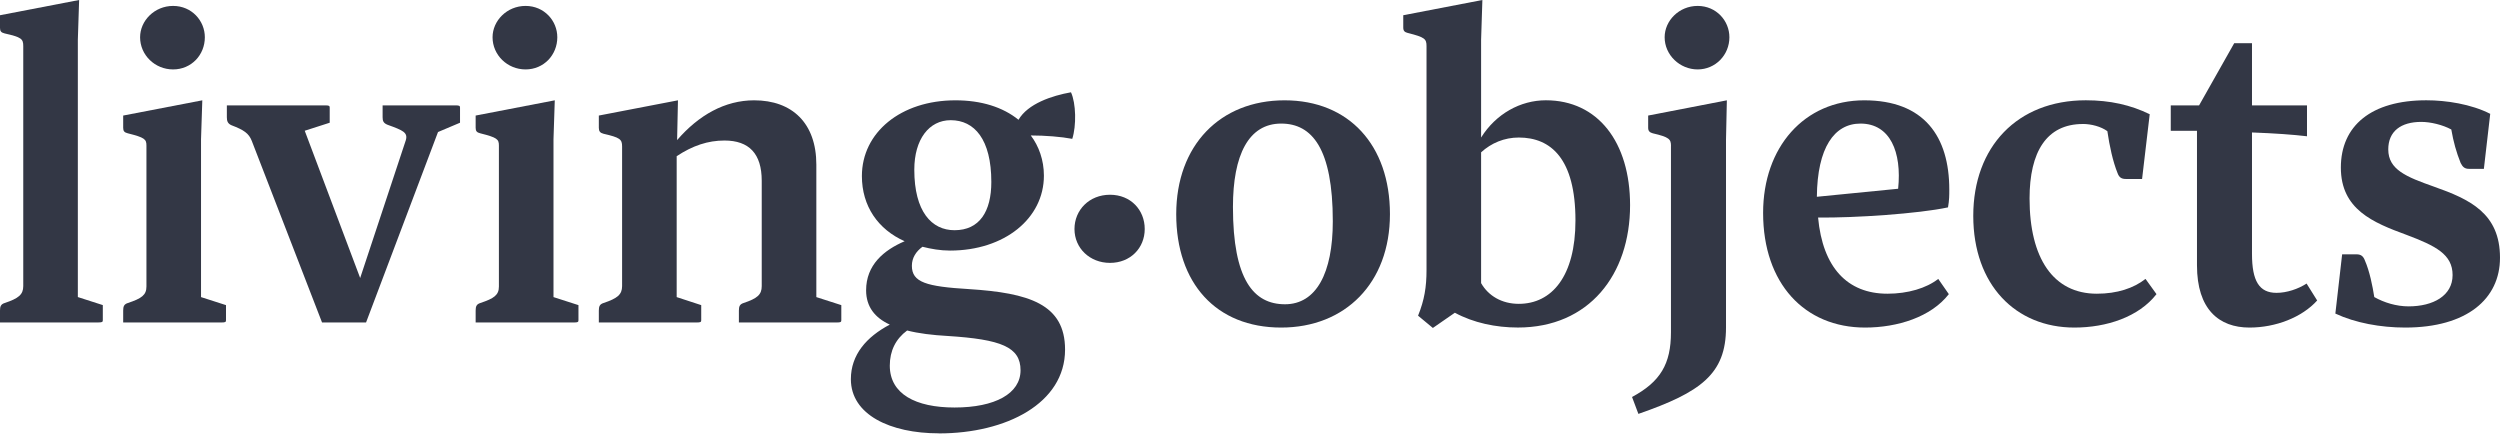
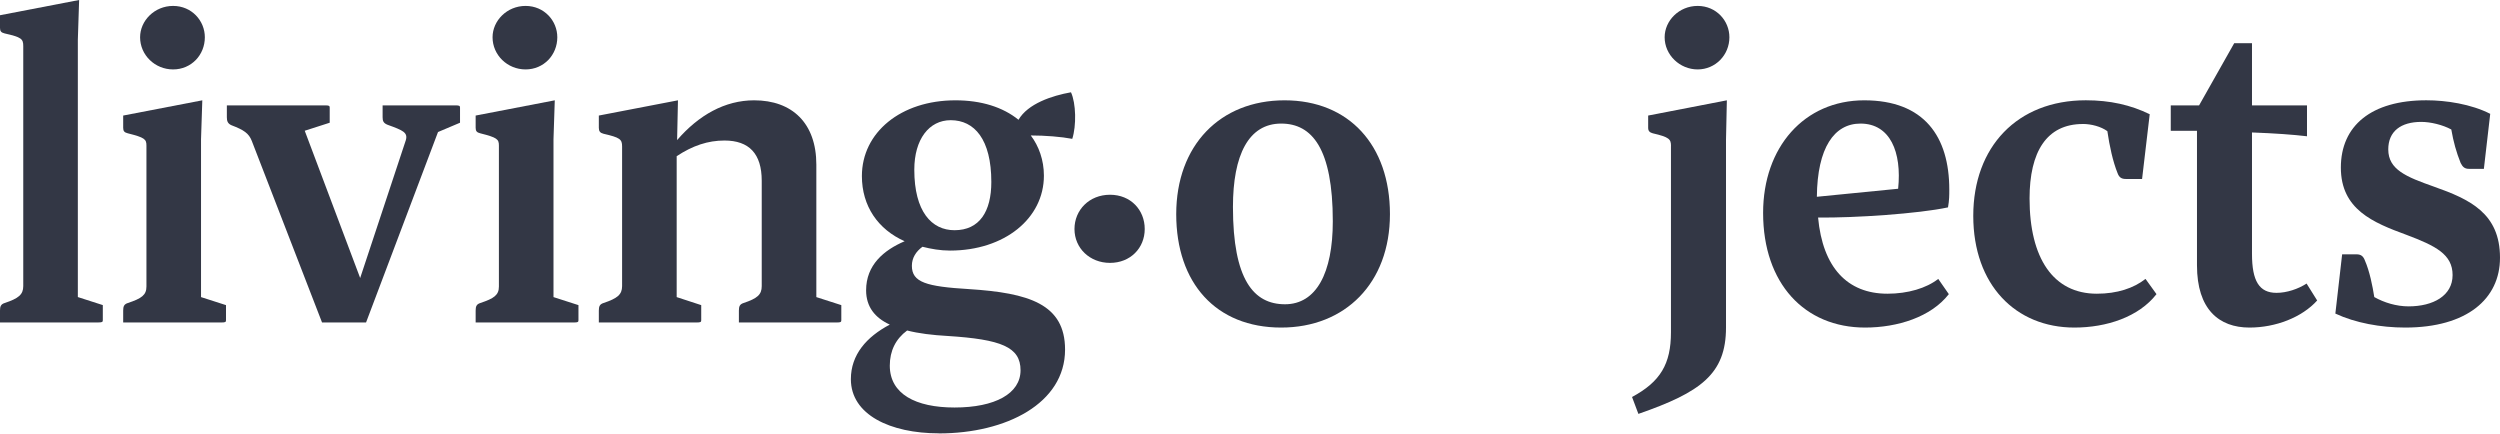
<svg xmlns="http://www.w3.org/2000/svg" width="645" height="112" id="screenshot-2e271ce9-0b40-802c-8006-c56e6651e915" viewBox="0 0 645 112" fill="none" version="1.1">
  <g id="shape-2e271ce9-0b40-802c-8006-c56e6651e915">
    <defs>
      <clipPath id="frame-clip-2e271ce9-0b40-802c-8006-c56e6651e915-render-1" class="frame-clip frame-clip-def">
        <rect rx="0" ry="0" x="0" y="0" width="645" height="112" transform="matrix(1, 0, 0, 1, 0, 0)" />
      </clipPath>
    </defs>
    <g class="frame-container-wrapper" opacity="1">
      <g class="frame-container-blur">
        <g class="frame-container-shadows">
          <g clip-path="url(#frame-clip-2e271ce9-0b40-802c-8006-c56e6651e915-render-1)" fill="none">
            <g class="fills" id="fills-2e271ce9-0b40-802c-8006-c56e6651e915">
              <rect width="645" height="112" class="frame-background" x="0" transform="matrix(1, 0, 0, 1, 0, 0)" style="fill: rgb(255, 255, 255); fill-opacity: 0;" ry="0" rx="0" y="0" />
            </g>
            <g class="frame-children">
              <g id="shape-2e271ce9-0b40-802c-8006-c56e6652215a" rx="0" ry="0" style="opacity: 1;">
                <g id="shape-2e271ce9-0b40-802c-8006-c56e6652215d" style="opacity: 1;">
                  <g class="fills" id="fills-2e271ce9-0b40-802c-8006-c56e6652215d">
                    <path d="M25.44,83.195L0,83.195L0,80.14C0,79.044,0.221,78.501,1.197,78.179C4.795,76.983,6.001,75.998,6.001,73.816L6.001,11.901C6.001,10.042,5.568,9.609,1.197,8.624C0.322,8.403,0,8.081,0,7.207L0,3.93L20.415,0L20.083,10.262L20.083,76.642L26.526,78.713L26.526,82.643C26.526,83.076,26.305,83.186,25.431,83.186L25.44,83.195Z" fill-rule="nonzero" style="fill: rgb(51, 55, 69); fill-opacity: 1;" />
                  </g>
                </g>
                <g id="shape-2e271ce9-0b40-802c-8006-c56e66526f85" style="opacity: 1;">
                  <g class="fills" id="fills-2e271ce9-0b40-802c-8006-c56e66526f85">
                    <path d="M57.221,83.195L31.781,83.195L31.781,80.139C31.781,79.044,32.002,78.501,32.978,78.179C36.577,76.982,37.782,76.108,37.782,73.917L37.782,37.562C37.782,35.923,37.35,35.491,32.978,34.395C32.104,34.175,31.781,33.852,31.781,32.978L31.781,29.812L52.196,25.882L51.865,35.923L51.865,76.651L58.308,78.722L58.308,82.652C58.308,83.085,58.087,83.195,57.212,83.195L57.221,83.195ZM36.144,9.609C36.144,5.348,39.854,1.528,44.658,1.528C49.462,1.528,52.85,5.348,52.85,9.609C52.85,14.193,49.352,17.911,44.658,17.911C39.964,17.911,36.144,14.202,36.144,9.609Z" fill-rule="nonzero" style="fill: rgb(51, 55, 69); fill-opacity: 1;" />
                  </g>
                </g>
                <g id="shape-2e271ce9-0b40-802c-8006-c56e6652b951" style="opacity: 1;">
                  <g class="fills" id="fills-2e271ce9-0b40-802c-8006-c56e6652b951">
                    <path d="M98.704,27.189L117.591,27.189C118.465,27.189,118.686,27.299,118.686,27.732L118.686,31.662L113.007,34.064L94.443,83.195L83.085,83.195L64.962,36.356C64.198,34.386,62.891,33.521,59.725,32.315C58.74,31.883,58.529,31.22,58.529,30.245L58.529,27.189L83.969,27.189C84.843,27.189,85.064,27.299,85.064,27.732L85.064,31.662L78.621,33.733L92.924,71.727L104.714,36.135C105.257,34.175,103.95,33.622,100.02,32.205C98.925,31.772,98.713,31.22,98.713,30.245L98.713,27.189L98.704,27.189Z" fill-rule="nonzero" style="fill: rgb(51, 55, 69); fill-opacity: 1;" />
                  </g>
                </g>
                <g id="shape-2e271ce9-0b40-802c-8006-c56e6652b954" style="opacity: 1;">
                  <g class="fills" id="fills-2e271ce9-0b40-802c-8006-c56e6652b954">
                    <path d="M148.157,83.195L122.717,83.195L122.717,80.139C122.717,79.044,122.938,78.501,123.914,78.179C127.513,76.982,128.718,76.108,128.718,73.917L128.718,37.562C128.718,35.923,128.286,35.491,123.914,34.395C123.04,34.175,122.717,33.852,122.717,32.978L122.717,29.812L143.132,25.882L142.801,35.923L142.801,76.651L149.243,78.722L149.243,82.652C149.243,83.085,149.022,83.195,148.148,83.195L148.157,83.195ZM127.08,9.609C127.08,5.348,130.789,1.528,135.594,1.528C140.398,1.528,143.785,5.348,143.785,9.609C143.785,14.193,140.288,17.911,135.594,17.911C130.9,17.911,127.08,14.202,127.08,9.609Z" fill-rule="nonzero" style="fill: rgb(51, 55, 69); fill-opacity: 1;" />
                  </g>
                </g>
                <g id="shape-2e271ce9-0b40-802c-8006-c56e6652fa3d" style="opacity: 1;">
                  <g class="fills" id="fills-2e271ce9-0b40-802c-8006-c56e6652fa3d">
                    <path d="M179.829,83.195L154.499,83.195L154.499,80.139C154.499,79.044,154.72,78.501,155.696,78.179C159.294,76.983,160.5,75.998,160.5,73.816L160.5,37.782C160.5,35.923,159.957,35.491,155.696,34.506C154.821,34.285,154.499,33.852,154.499,32.978L154.499,29.812L174.914,25.882L174.693,36.144C180.261,29.701,187.026,25.882,194.564,25.882C204.394,25.882,210.616,31.781,210.616,42.477L210.616,76.651L217.059,78.722L217.059,82.652C217.059,83.085,216.838,83.195,215.964,83.195L190.634,83.195L190.634,80.139C190.634,79.044,190.855,78.501,191.831,78.179C195.429,76.983,196.525,75.998,196.525,73.816L196.525,46.628C196.525,39.642,193.248,36.255,186.916,36.255C182.654,36.255,178.724,37.562,174.582,40.295L174.582,76.651L180.915,78.722L180.915,82.652C180.915,83.085,180.694,83.195,179.819,83.195L179.829,83.195Z" fill-rule="nonzero" style="fill: rgb(51, 55, 69); fill-opacity: 1;" />
                  </g>
                </g>
                <g id="shape-2e271ce9-0b40-802c-8006-c56e6652fa40" style="opacity: 1;">
                  <g class="fills" id="fills-2e271ce9-0b40-802c-8006-c56e6652fa40">
                    <path d="M242.232,111.801C229.677,111.801,219.525,106.997,219.525,97.83C219.525,91.497,223.566,86.914,229.567,83.747C225.747,81.999,223.456,79.164,223.456,74.902C223.456,68.349,228.039,64.529,233.396,62.238C226.521,59.182,222.369,53.172,222.369,45.422C222.369,34.175,232.411,25.882,246.502,25.882C253.166,25.882,258.735,27.63,262.775,30.907C265.177,26.756,271.399,24.685,276.314,23.811C277.621,26.646,277.732,32.435,276.646,35.822C273.811,35.279,269.66,34.948,265.941,34.948C268.012,37.681,269.328,41.28,269.328,45.321C269.328,56.347,259.176,64.649,245.094,64.649C242.582,64.649,240.179,64.216,237.998,63.664C236.36,64.861,235.264,66.499,235.264,68.579C235.264,72.841,238.973,73.927,250,74.589C265.398,75.574,274.786,78.409,274.786,90.199C274.786,104.061,259.609,111.82,242.25,111.82L242.232,111.801ZM246.263,105.138C256.747,105.138,263.3,101.539,263.3,95.529C263.3,89.518,258.274,87.558,244.523,86.683C240.594,86.463,236.985,86.03,234.04,85.266C231.095,87.447,229.567,90.503,229.567,94.332C229.567,101.649,236.231,105.138,246.272,105.138L246.263,105.138ZM255.762,46.95C255.762,35.923,251.39,31.008,245.278,31.008C239.71,31.008,235.89,35.923,235.89,43.784C235.89,54.589,240.363,59.394,246.263,59.394C252.706,59.394,255.762,54.589,255.762,46.95Z" fill-rule="nonzero" style="fill: rgb(51, 55, 69); fill-opacity: 1;" />
                  </g>
                </g>
                <g id="shape-2e271ce9-0b40-802c-8006-c56e66533388" style="opacity: 1;">
                  <g class="fills" id="fills-2e271ce9-0b40-802c-8006-c56e66533388">
                    <path d="M277.216,59.09C277.216,54.175,281.036,50.245,286.383,50.245C291.731,50.245,295.339,54.175,295.339,59.09C295.339,64.005,291.63,67.824,286.383,67.824C281.137,67.824,277.216,64.005,277.216,59.09Z" fill-rule="nonzero" style="fill: rgb(51, 55, 69); fill-opacity: 1;" />
                  </g>
                </g>
                <g id="shape-2e271ce9-0b40-802c-8006-c56e6653338b" style="opacity: 1;">
                  <g class="fills" id="fills-2e271ce9-0b40-802c-8006-c56e6653338b">
                    <path d="M330.544,84.511C313.729,84.511,303.466,73.043,303.466,55.252C303.466,37.46,314.824,25.882,331.419,25.882C348.014,25.882,358.607,37.451,358.607,55.252C358.607,73.052,347.038,84.511,330.544,84.511ZM330.544,31.883C322.141,31.883,318.101,39.964,318.101,53.393C318.101,72.169,323.448,78.501,331.529,78.501C339.61,78.501,343.863,70.42,343.863,57.102C343.863,38.326,338.515,31.883,330.544,31.883Z" fill-rule="nonzero" style="fill: rgb(51, 55, 69); fill-opacity: 1;" />
                  </g>
                </g>
                <g id="shape-2e271ce9-0b40-802c-8006-c56e665341a1" style="opacity: 1;">
                  <g class="fills" id="fills-2e271ce9-0b40-802c-8006-c56e665341a1">
-                     <path d="M375.359,80.682L369.68,84.613L365.86,81.446C367.499,77.406,368.042,74.019,368.042,69.656L368.042,11.901C368.042,10.042,367.609,9.609,363.237,8.514C362.473,8.293,362.041,8.081,362.041,7.096L362.041,3.93L382.455,0L382.124,10.262L382.124,35.482C385.943,29.37,392.276,25.873,398.829,25.873C412.258,25.873,420.56,36.678,420.56,52.951C420.56,70.862,409.966,84.502,391.622,84.502C385.943,84.502,380.154,83.297,375.35,80.682L375.359,80.682ZM382.124,39.31L382.124,73.043C383.983,76.32,387.471,78.391,391.843,78.391C400.357,78.391,406.468,71.294,406.468,56.881C406.468,40.94,400.136,35.482,391.843,35.482C388.134,35.482,384.747,36.899,382.124,39.301L382.124,39.31Z" fill-rule="nonzero" style="fill: rgb(51, 55, 69); fill-opacity: 1;" />
-                   </g>
+                     </g>
                </g>
                <g id="shape-2e271ce9-0b40-802c-8006-c56e665341a4" style="opacity: 1;">
                  <g class="fills" id="fills-2e271ce9-0b40-802c-8006-c56e665341a4">
                    <path d="M431.117,37.672C431.117,35.923,430.684,35.38,426.423,34.395C425.659,34.175,425.226,33.852,425.226,32.978L425.226,29.812L445.53,25.882L445.309,36.034L445.309,84.511C445.309,96.523,438.756,101.217,422.704,106.785L421.066,102.422C428.383,98.492,431.107,93.909,431.107,85.717L431.107,37.681L431.117,37.672ZM429.478,9.609C429.478,5.348,433.188,1.528,437.992,1.528C442.797,1.528,446.184,5.348,446.184,9.609C446.184,14.193,442.585,17.911,437.992,17.911C433.399,17.911,429.478,14.202,429.478,9.609Z" fill-rule="nonzero" style="fill: rgb(51, 55, 69); fill-opacity: 1;" />
                  </g>
                </g>
                <g id="shape-2e271ce9-0b40-802c-8006-c56e6653b76c" style="opacity: 1;">
                  <g class="fills" id="fills-2e271ce9-0b40-802c-8006-c56e6653b76c">
                    <path d="M481.196,84.511C465.586,84.511,454.882,73.154,454.882,54.92C454.882,37.994,465.475,25.882,480.975,25.882C496.475,25.882,502.917,35.27,502.917,48.919C502.917,50.337,502.917,51.653,502.586,53.503C494.947,55.141,478.453,56.237,469.065,56.126C470.261,69.012,476.603,75.777,486.967,75.777C492.204,75.777,497.009,74.359,500.064,71.957L502.798,75.887C498.214,81.778,489.59,84.511,481.177,84.511L481.196,84.511ZM468.752,50.769L489.719,48.698C490.704,39.2,487.648,31.883,480,31.883C473.234,31.883,468.863,38.105,468.752,50.769Z" fill-rule="nonzero" style="fill: rgb(51, 55, 69); fill-opacity: 1;" />
                  </g>
                </g>
                <g id="shape-2e271ce9-0b40-802c-8006-c56e6653e844" style="opacity: 1;">
                  <g class="fills" id="fills-2e271ce9-0b40-802c-8006-c56e6653e844">
                    <path d="M537.386,31.993C527.998,31.993,523.626,39.2,523.626,51.211C523.626,66.61,529.738,75.777,540.985,75.777C546.222,75.777,550.484,74.359,553.54,71.957L556.375,75.887C551.791,81.778,543.489,84.511,535.196,84.511C520.019,84.511,509.103,73.485,509.103,55.684C509.103,37.884,520.46,25.873,538.141,25.873C544.363,25.873,549.711,27.069,554.626,29.471L552.656,46.177L548.505,46.177C547.41,46.177,546.756,45.845,546.324,44.649C545.127,41.703,544.253,37.663,543.7,33.843C542.062,32.647,539.55,31.984,537.368,31.984L537.386,31.993Z" fill-rule="nonzero" style="fill: rgb(51, 55, 69); fill-opacity: 1;" />
                  </g>
                </g>
                <g id="shape-2e271ce9-0b40-802c-8006-c56e6653e847" style="opacity: 1;">
                  <g class="fills" id="fills-2e271ce9-0b40-802c-8006-c56e6653e847">
                    <path d="M560.047,27.189L567.364,27.189L576.43,11.137L581.014,11.137L581.014,27.189L595.206,27.189L595.206,35.159C591.607,34.727,586.914,34.395,581.014,34.175L581.014,65.514C581.014,72.5,582.873,75.556,587.346,75.556C589.969,75.556,592.915,74.571,595.096,73.154L597.829,77.526C593.899,81.888,587.125,84.511,580.36,84.511C572.5,84.511,566.821,79.817,566.821,68.46L566.821,33.742L560.056,33.742L560.056,27.189L560.047,27.189Z" fill-rule="nonzero" style="fill: rgb(51, 55, 69); fill-opacity: 1;" />
                  </g>
                </g>
                <g id="shape-2e271ce9-0b40-802c-8006-c56e66542174" style="opacity: 1;">
                  <g class="fills" id="fills-2e271ce9-0b40-802c-8006-c56e66542174">
                    <path d="M620.536,84.511C614.203,84.511,607.65,83.306,602.523,80.903L604.272,65.616L607.981,65.616C609.077,65.616,609.73,66.048,610.163,67.254C611.359,69.987,612.123,73.807,612.565,76.642C615.078,78.059,618.244,79.044,621.41,79.044C627.742,79.044,632.768,76.311,632.768,70.963C632.768,65.616,628.396,63.425,620.867,60.59C612.243,57.424,603.941,54.037,603.941,43.231C603.941,32.426,611.801,25.873,625.994,25.873C631.13,25.873,637.563,26.857,642.478,29.37L640.84,43.563L637.02,43.563C635.925,43.563,635.382,43.13,634.839,42.035C633.743,39.301,632.979,36.577,632.437,33.411C630.255,32.214,627.089,31.45,624.687,31.45C619.45,31.45,616.173,33.852,616.173,38.547C616.173,43.793,620.867,45.643,627.963,48.156C637.241,51.432,645,55.031,645,66.499C645,77.093,636.486,84.511,620.545,84.511L620.536,84.511Z" fill-rule="nonzero" style="fill: rgb(51, 55, 69); fill-opacity: 1;" />
                  </g>
                </g>
              </g>
            </g>
          </g>
        </g>
      </g>
    </g>
  </g>
</svg>